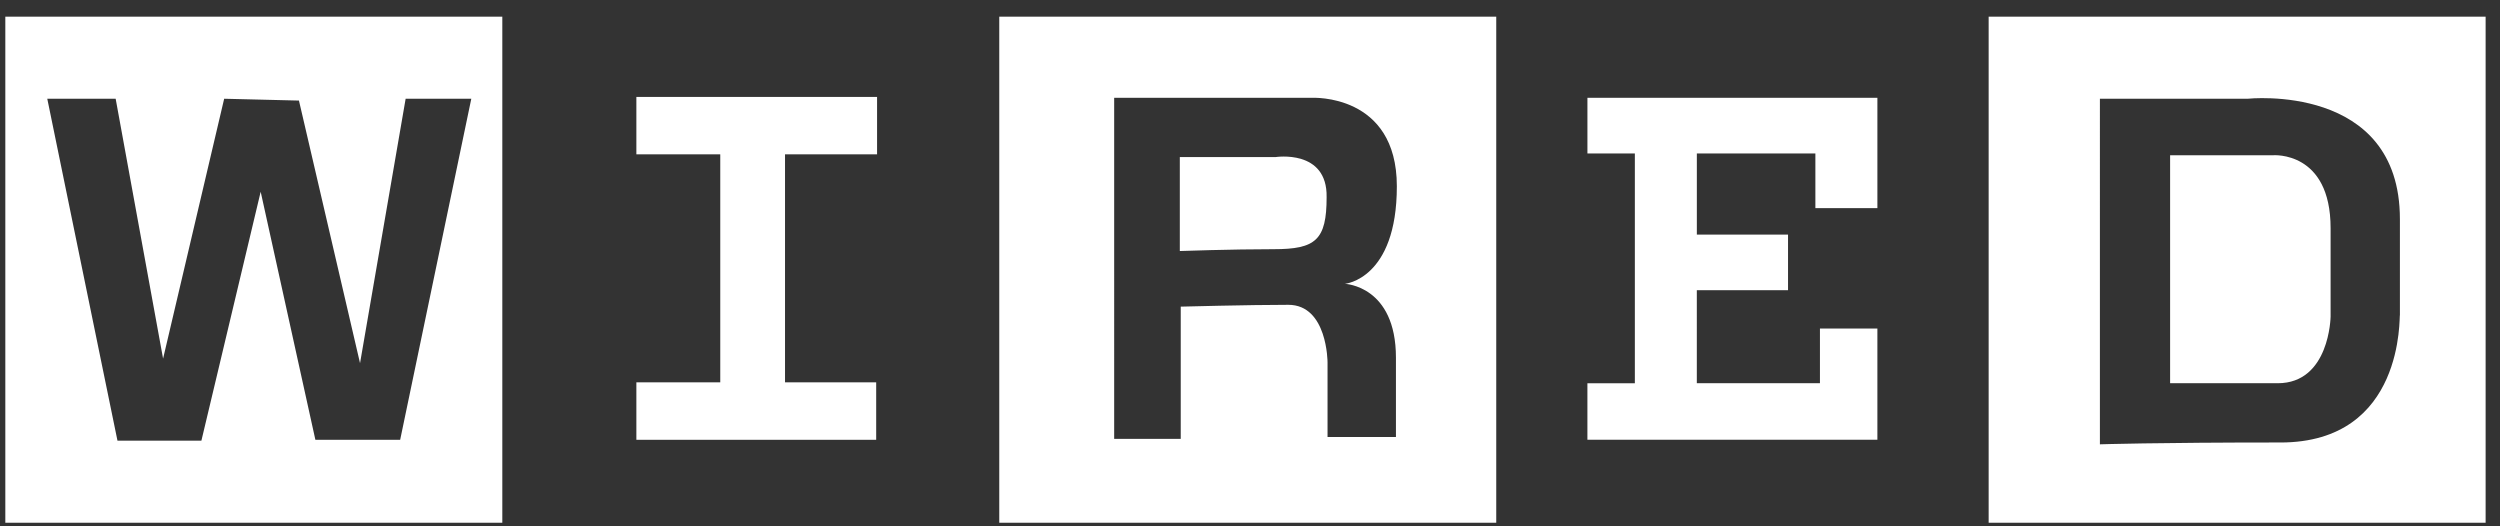
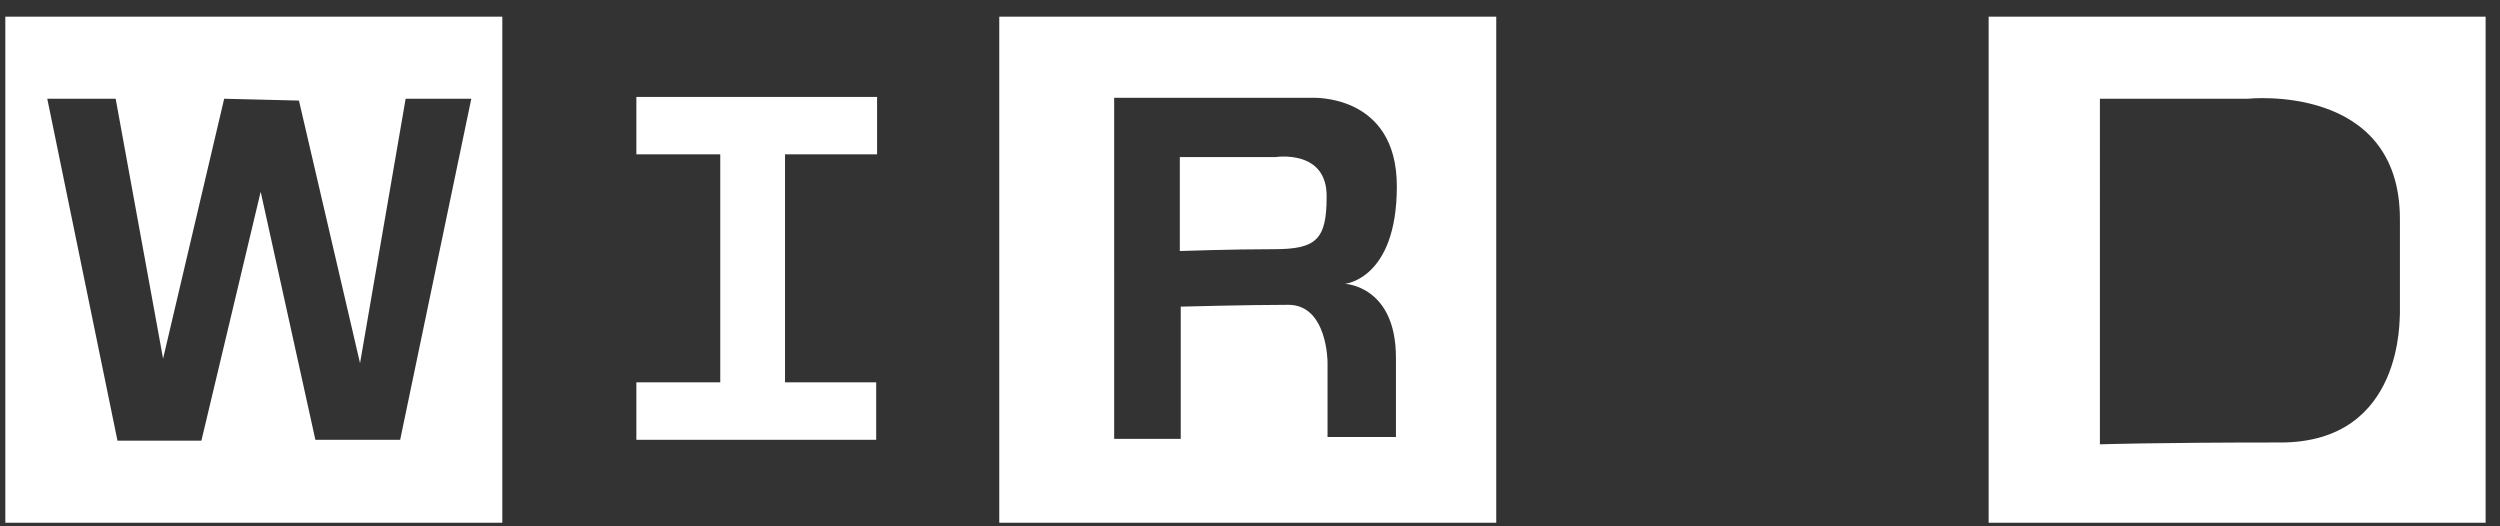
<svg xmlns="http://www.w3.org/2000/svg" width="133" height="28" fill="none">
  <rect width="100%" height="100%" fill="#333333" stroke="none" />
  <path d="M46.66 8.212V5.156H33.855v3.056h4.463V20.34h-4.463v3.056h12.758V20.34h-4.85V8.212h4.899zM67.86 8.357h-5.094v4.997s2.765-.097 4.997-.097c2.231 0 2.813-.485 2.813-2.765.049-2.571-2.716-2.135-2.716-2.135z" fill="#fff" />
  <path fill-rule="evenodd" clip-rule="evenodd" d="M53.161.887V27.81H79.6V.887H53.16zM74.264 19.03v4.22h-3.639v-3.978s0-3.056-2.086-3.056-5.724.097-5.724.097v7.034h-3.541V5.204H69.8s4.512-.242 4.512 4.706-2.765 5.19-2.765 5.19 2.717.098 2.717 3.93z" fill="#fff" />
-   <path d="M84.451 5.204v2.959h2.523v12.225H84.45v3.007h15.427v-5.918h-3.056v2.91h-6.55V15.44h4.852v-2.96h-4.851V8.163h6.306v2.91h3.299v-5.87H84.45zM120.932 8.26h-5.482v12.128h5.725c2.765 0 2.813-3.541 2.813-3.541V12.14c0-4.124-3.056-3.881-3.056-3.881z" fill="#fff" />
  <path fill-rule="evenodd" clip-rule="evenodd" d="M105.796.887V27.81h26.439V.887h-26.439zM121.32 23.54c-6.646 0-9.605.098-9.605.098V5.253h7.859s8.101-.874 8.101 6.403v5.094c-.049 0 .291 6.791-6.355 6.791zM.283.887V27.81h26.44V.887H.282zM21.29 23.396h-4.512l-2.91-13.195-3.154 13.244H6.25L2.515 5.253h3.638l2.523 13.825 3.25-13.825 3.978.097 3.25 13.971L21.58 5.253h3.493l-3.784 18.143z" fill="#fff" />
</svg>